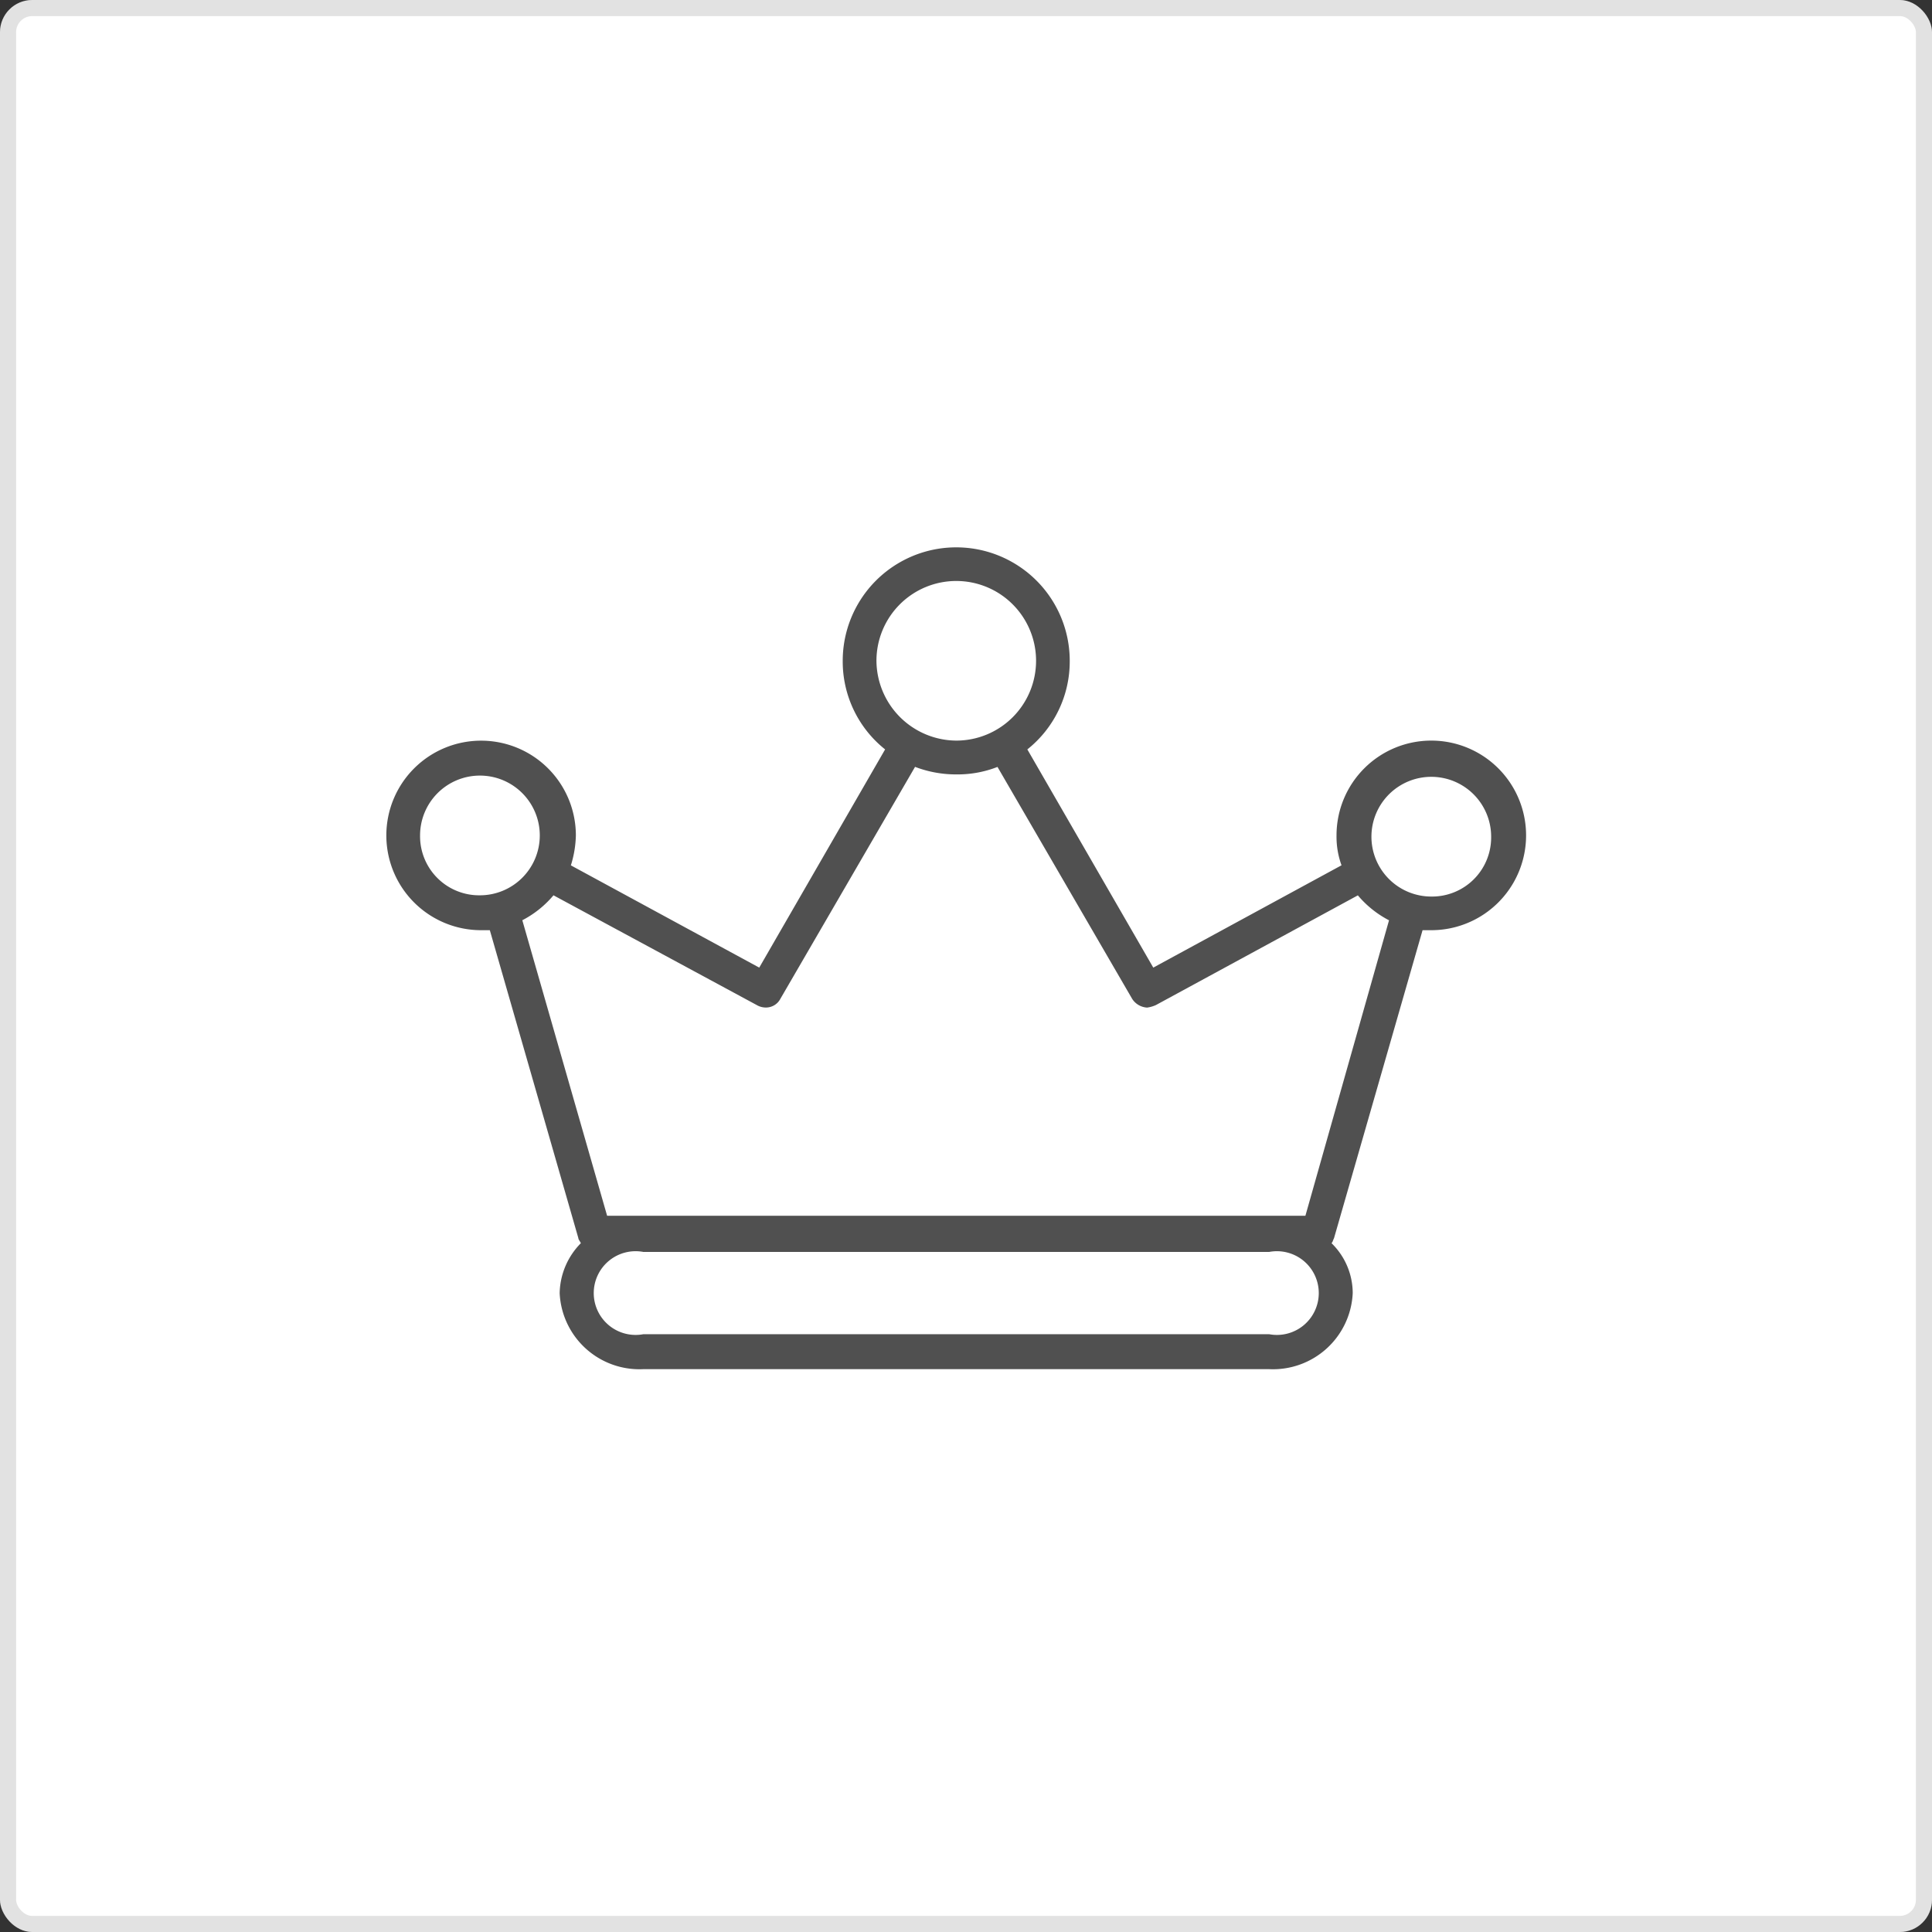
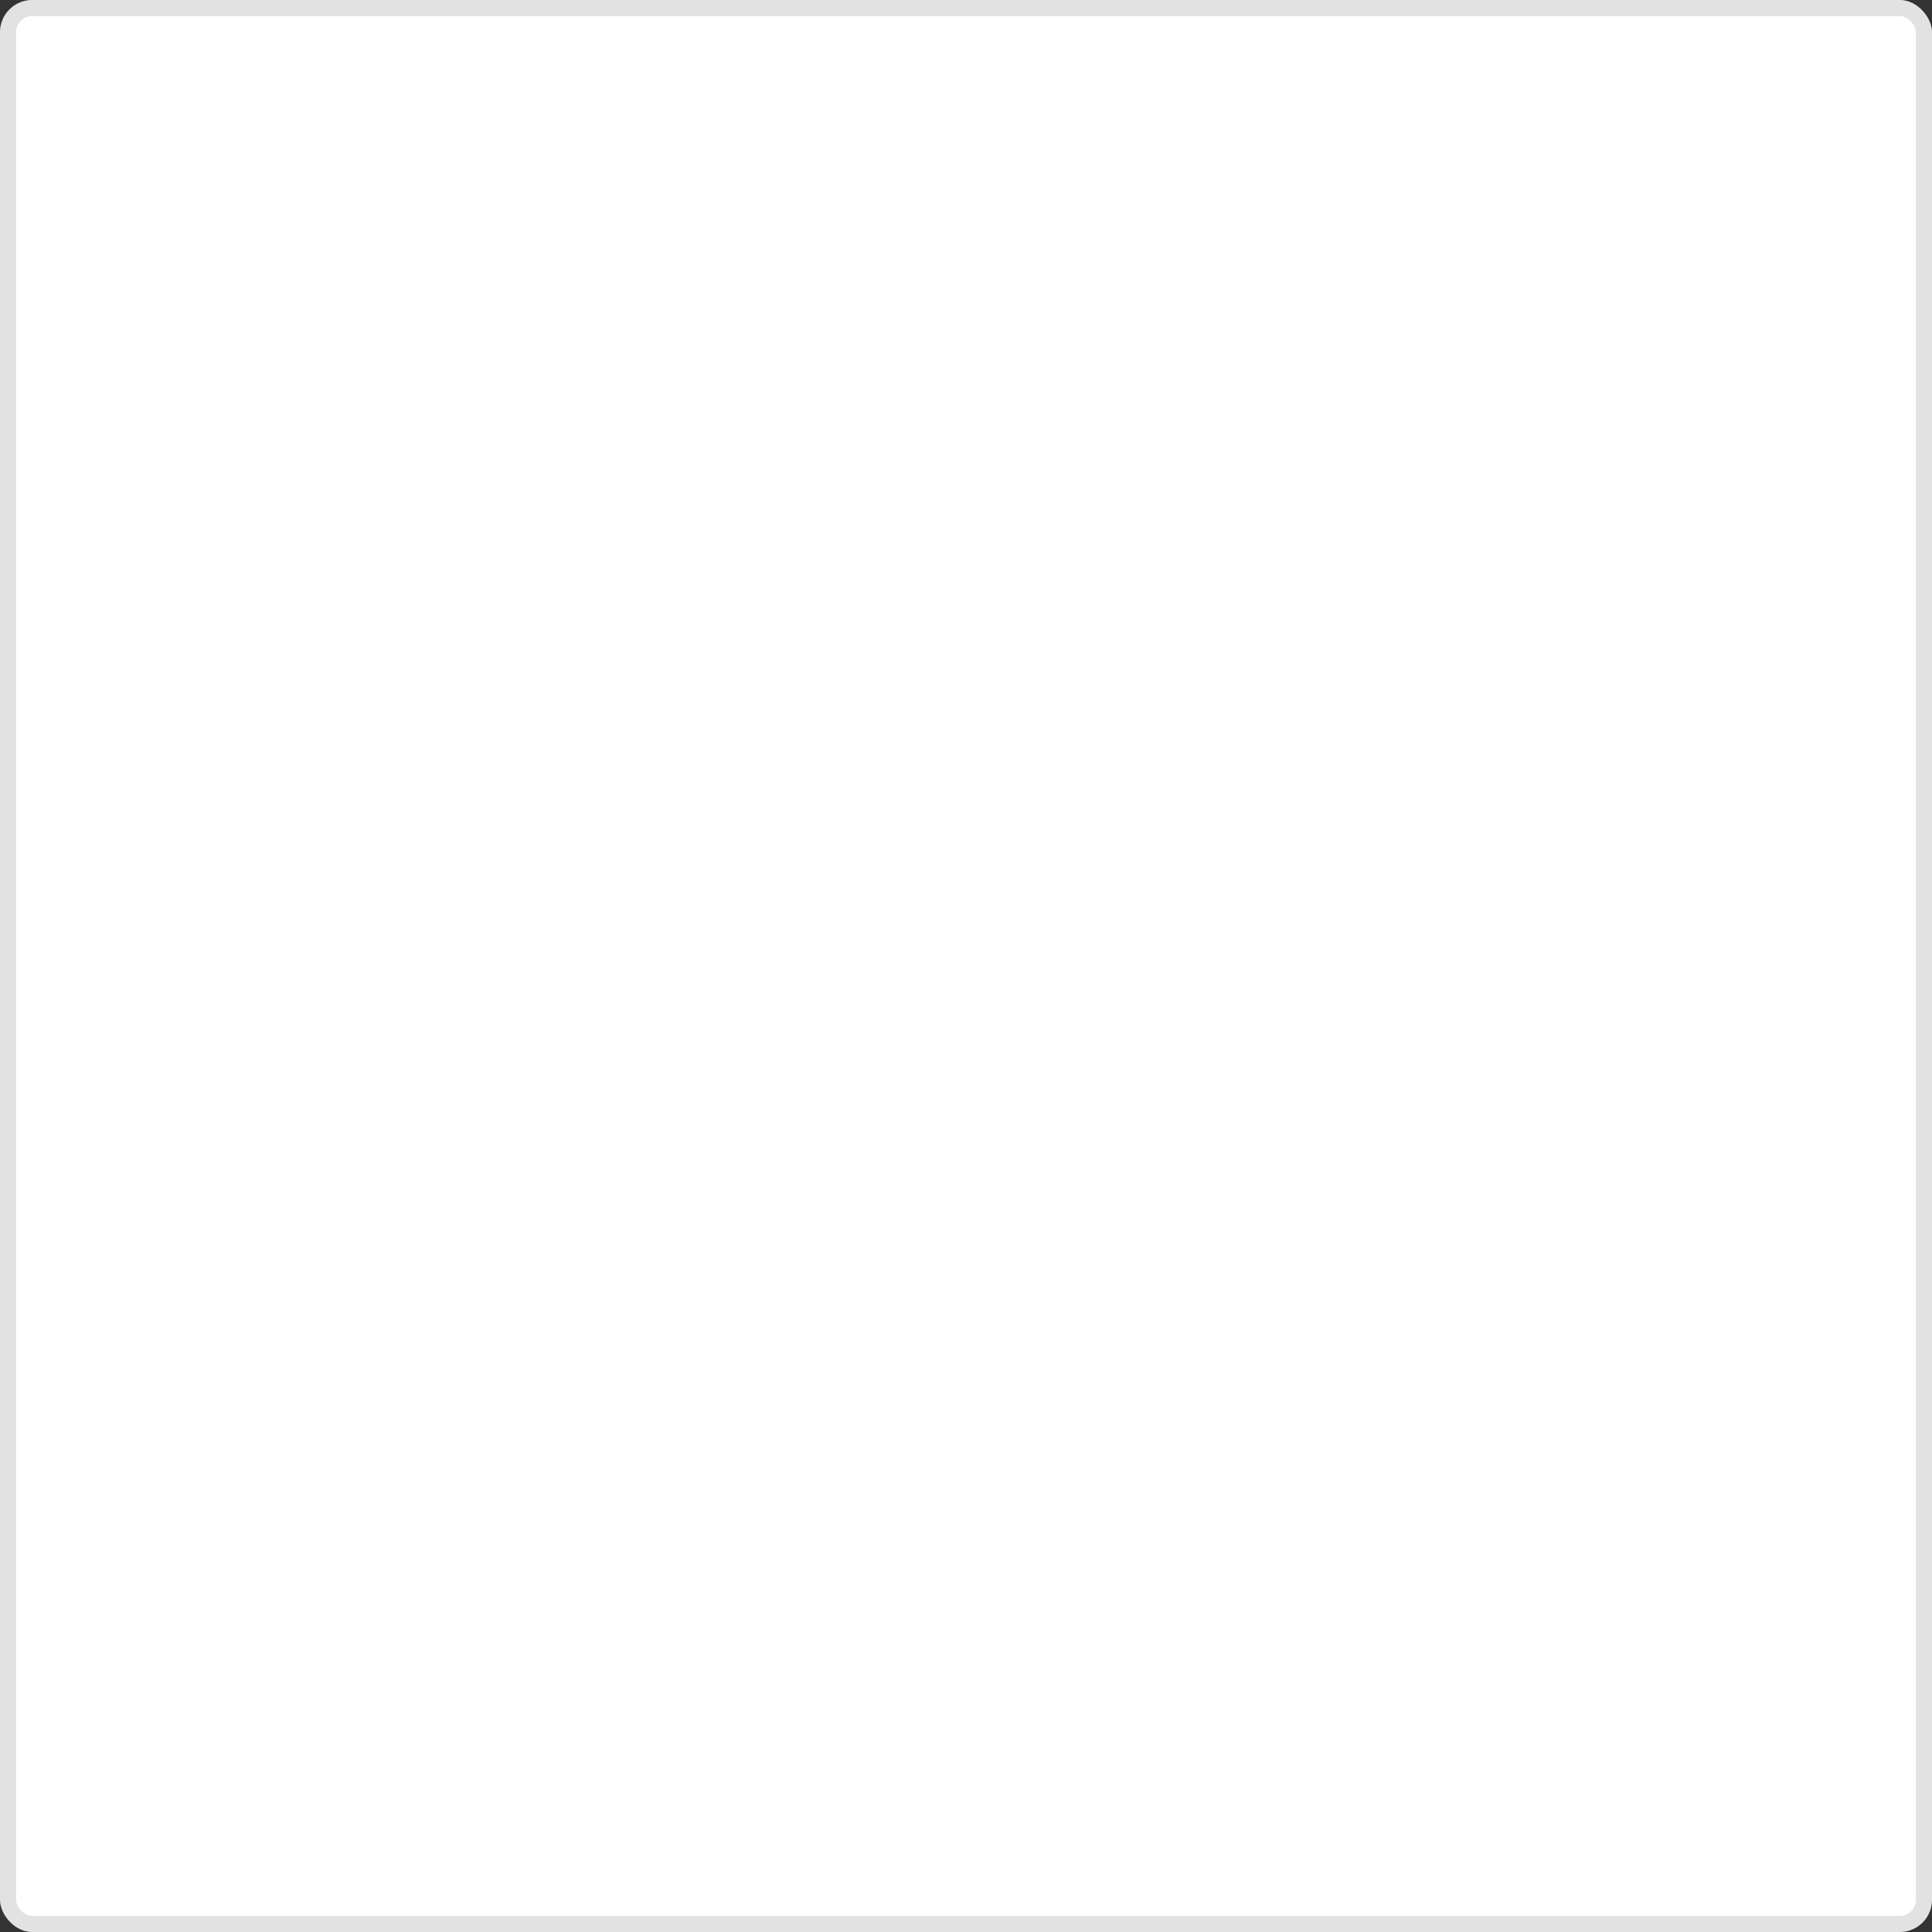
<svg xmlns="http://www.w3.org/2000/svg" viewBox="0 0 120 120">
  <rect x="0" y="0" width="120" height="120" fill="#333333" stroke="none" />
  <defs>
    <style>.a{fill:#fff;stroke:rgba(112,112,112,0.2);}.b{fill:#505050;}.c{stroke:none;}.d{fill:none;}</style>
  </defs>
  <g transform="translate(-1149 -3102)">
    <g class="a" transform="translate(1149 3102)">
      <rect class="c" width="120" height="120" rx="2" />
      <rect class="d" x="0.5" y="0.5" width="119" height="119" rx="1.5" />
    </g>
    <g transform="translate(1173 3085)">
      <g transform="translate(0 51)">
-         <path class="b" d="M64.9,63a5.884,5.884,0,0,0-5.886,5.886,5.207,5.207,0,0,0,.31,1.859L47.632,77.1,39.81,63.547a6.981,6.981,0,0,0,2.633-5.5,7.048,7.048,0,0,0-14.1,0,6.981,6.981,0,0,0,2.633,5.5L23.158,77.1l-11.7-6.351a6.657,6.657,0,0,0,.31-1.859,5.886,5.886,0,1,0-5.886,5.886h.542l5.5,19.13c0,.077.077.155.155.31a4.532,4.532,0,0,0-1.317,3.1,4.958,4.958,0,0,0,5.189,4.725h38.88a4.958,4.958,0,0,0,5.189-4.725,4.342,4.342,0,0,0-1.317-3.1c.077-.077.077-.155.155-.31l5.5-19.13H64.9A5.886,5.886,0,0,0,64.9,63ZM30.438,58.048A4.957,4.957,0,1,1,35.4,63,4.992,4.992,0,0,1,30.438,58.048ZM5.809,72.609a3.67,3.67,0,0,1-3.718-3.718,3.718,3.718,0,1,1,3.718,3.718ZM54.835,99.871H15.955a2.6,2.6,0,1,1,0-5.112h38.88a2.6,2.6,0,1,1,0,5.112Zm2.246-7.358H13.709L8.442,74.158a6.336,6.336,0,0,0,1.936-1.549L23,79.424a1.119,1.119,0,0,0,.542.155,1.011,1.011,0,0,0,.929-.542l8.365-14.406A7.119,7.119,0,0,0,35.4,65.1a6.822,6.822,0,0,0,2.556-.465l8.365,14.406a1.181,1.181,0,0,0,.929.542,1.97,1.97,0,0,0,.542-.155l12.547-6.816a6.336,6.336,0,0,0,1.936,1.549ZM64.9,72.686a3.718,3.718,0,1,1,3.718-3.718A3.67,3.67,0,0,1,64.9,72.686Z" transform="translate(0 -51)" />
-       </g>
+         </g>
    </g>
  </g>
</svg>